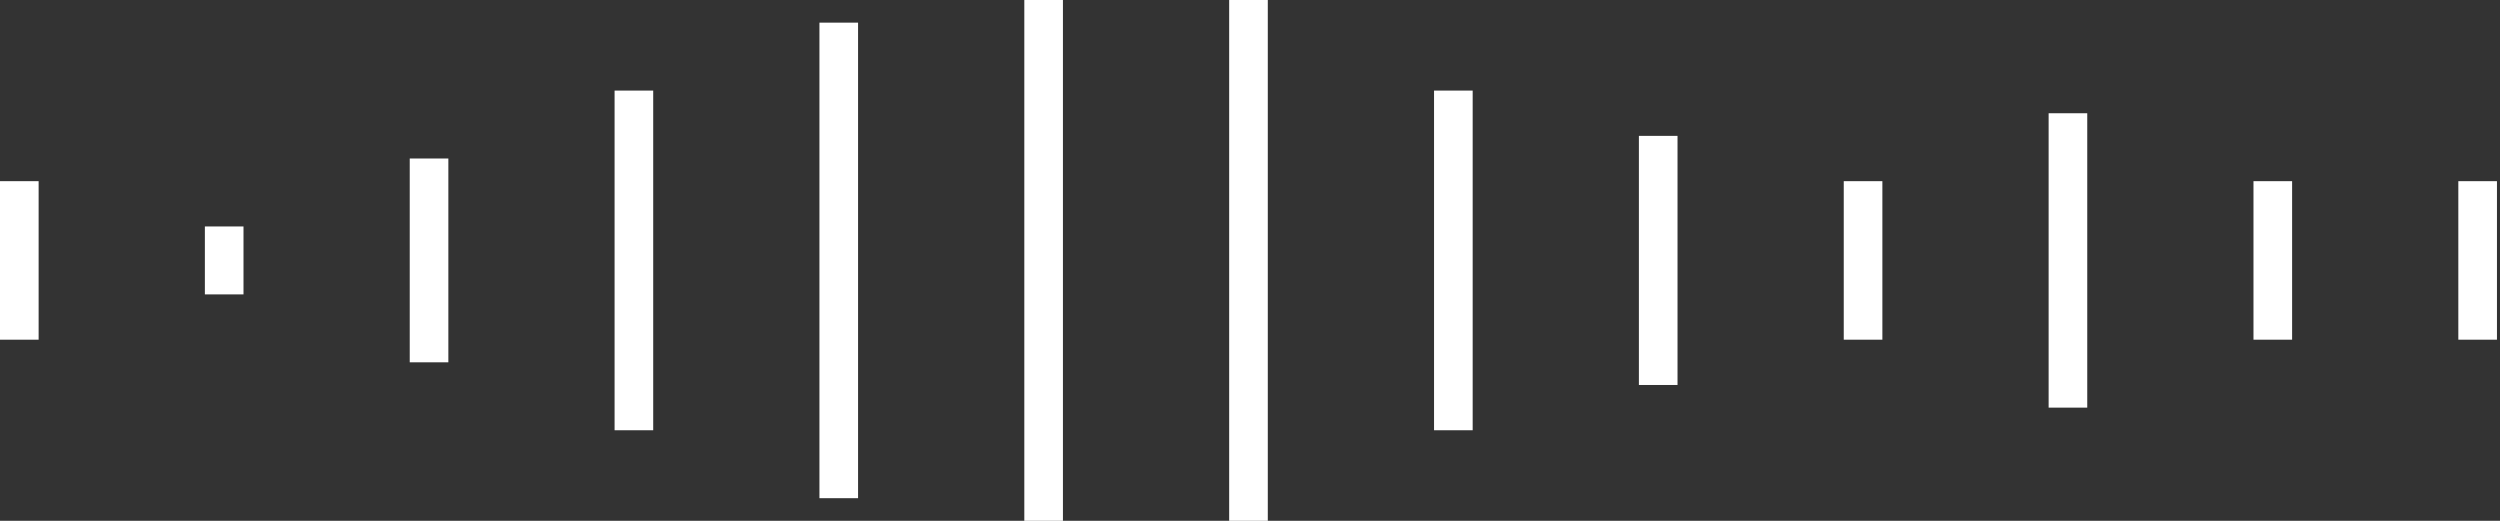
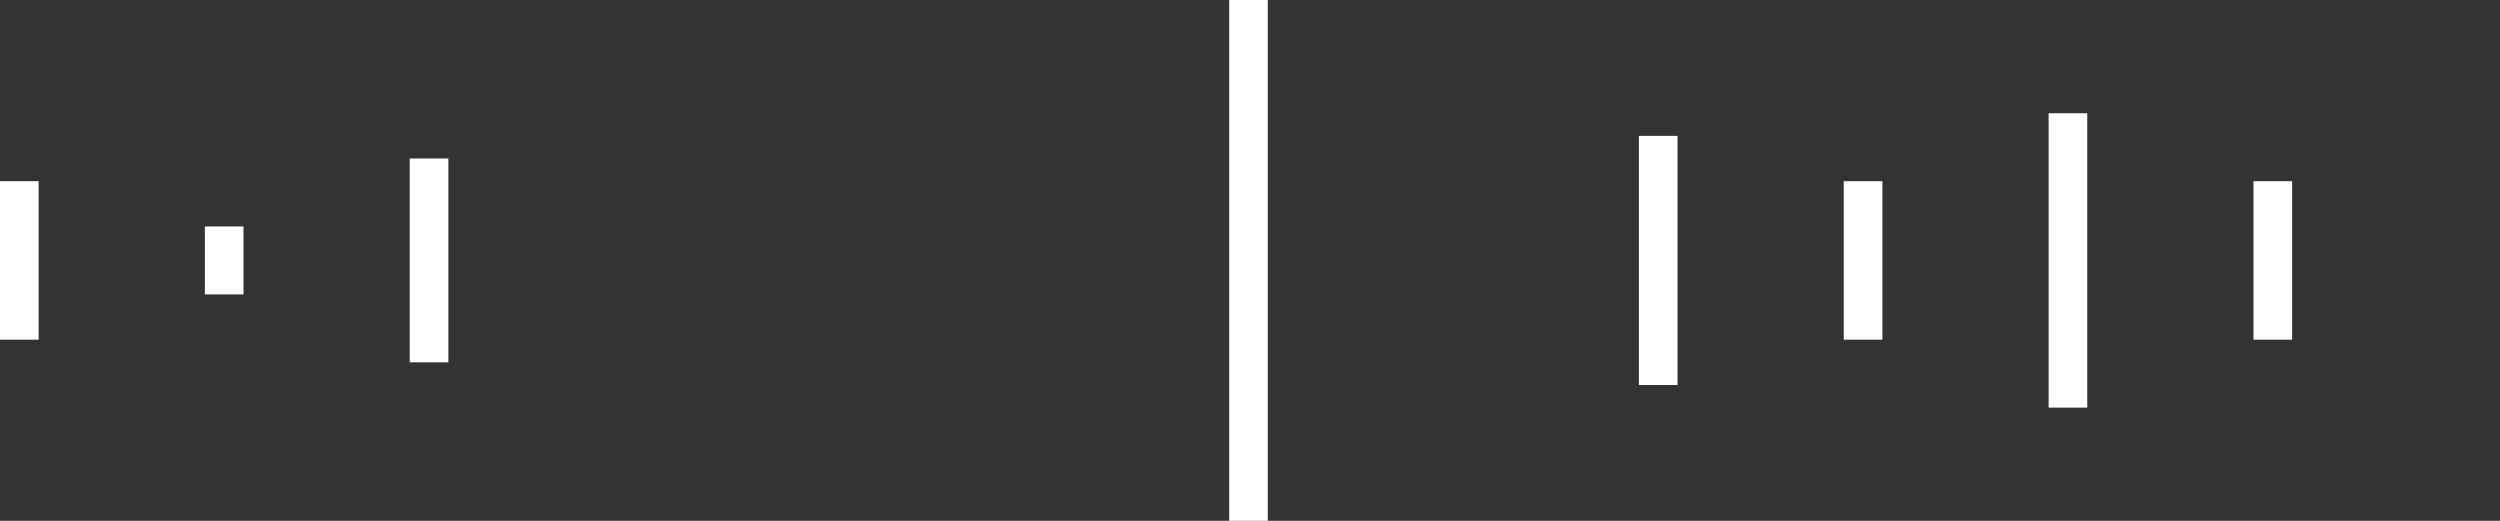
<svg xmlns="http://www.w3.org/2000/svg" width="120" height="25" viewBox="0 0 120 25" fill="none">
  <rect x="0" y="0" width="120" height="25" fill="#333333" stroke="none" />
  <line x1="0.927" y1="8.696" x2="0.927" y2="16.305" stroke="white" stroke-width="1.854" />
  <line x1="10.761" y1="10.87" x2="10.761" y2="14.131" stroke="white" stroke-width="1.854" />
  <line x1="20.594" y1="7.608" x2="20.594" y2="17.391" stroke="white" stroke-width="1.854" />
-   <line x1="30.427" y1="4.348" x2="30.427" y2="20.652" stroke="white" stroke-width="1.854" />
-   <line x1="40.26" y1="1.087" x2="40.26" y2="23.913" stroke="white" stroke-width="1.854" />
-   <line x1="50.094" y1="-7.8573e-09" x2="50.094" y2="25" stroke="white" stroke-width="1.854" />
  <line x1="59.927" y1="-7.8573e-09" x2="59.927" y2="25" stroke="white" stroke-width="1.854" />
-   <line x1="69.761" y1="4.348" x2="69.761" y2="20.652" stroke="white" stroke-width="1.854" />
  <line x1="79.594" y1="6.522" x2="79.594" y2="18.479" stroke="white" stroke-width="1.854" />
  <line x1="89.427" y1="8.696" x2="89.427" y2="16.305" stroke="white" stroke-width="1.854" />
  <line x1="99.261" y1="5.436" x2="99.261" y2="19.566" stroke="white" stroke-width="1.854" />
  <line x1="109.094" y1="8.696" x2="109.094" y2="16.305" stroke="white" stroke-width="1.854" />
-   <line x1="118.927" y1="8.696" x2="118.927" y2="16.305" stroke="white" stroke-width="1.854" />
</svg>